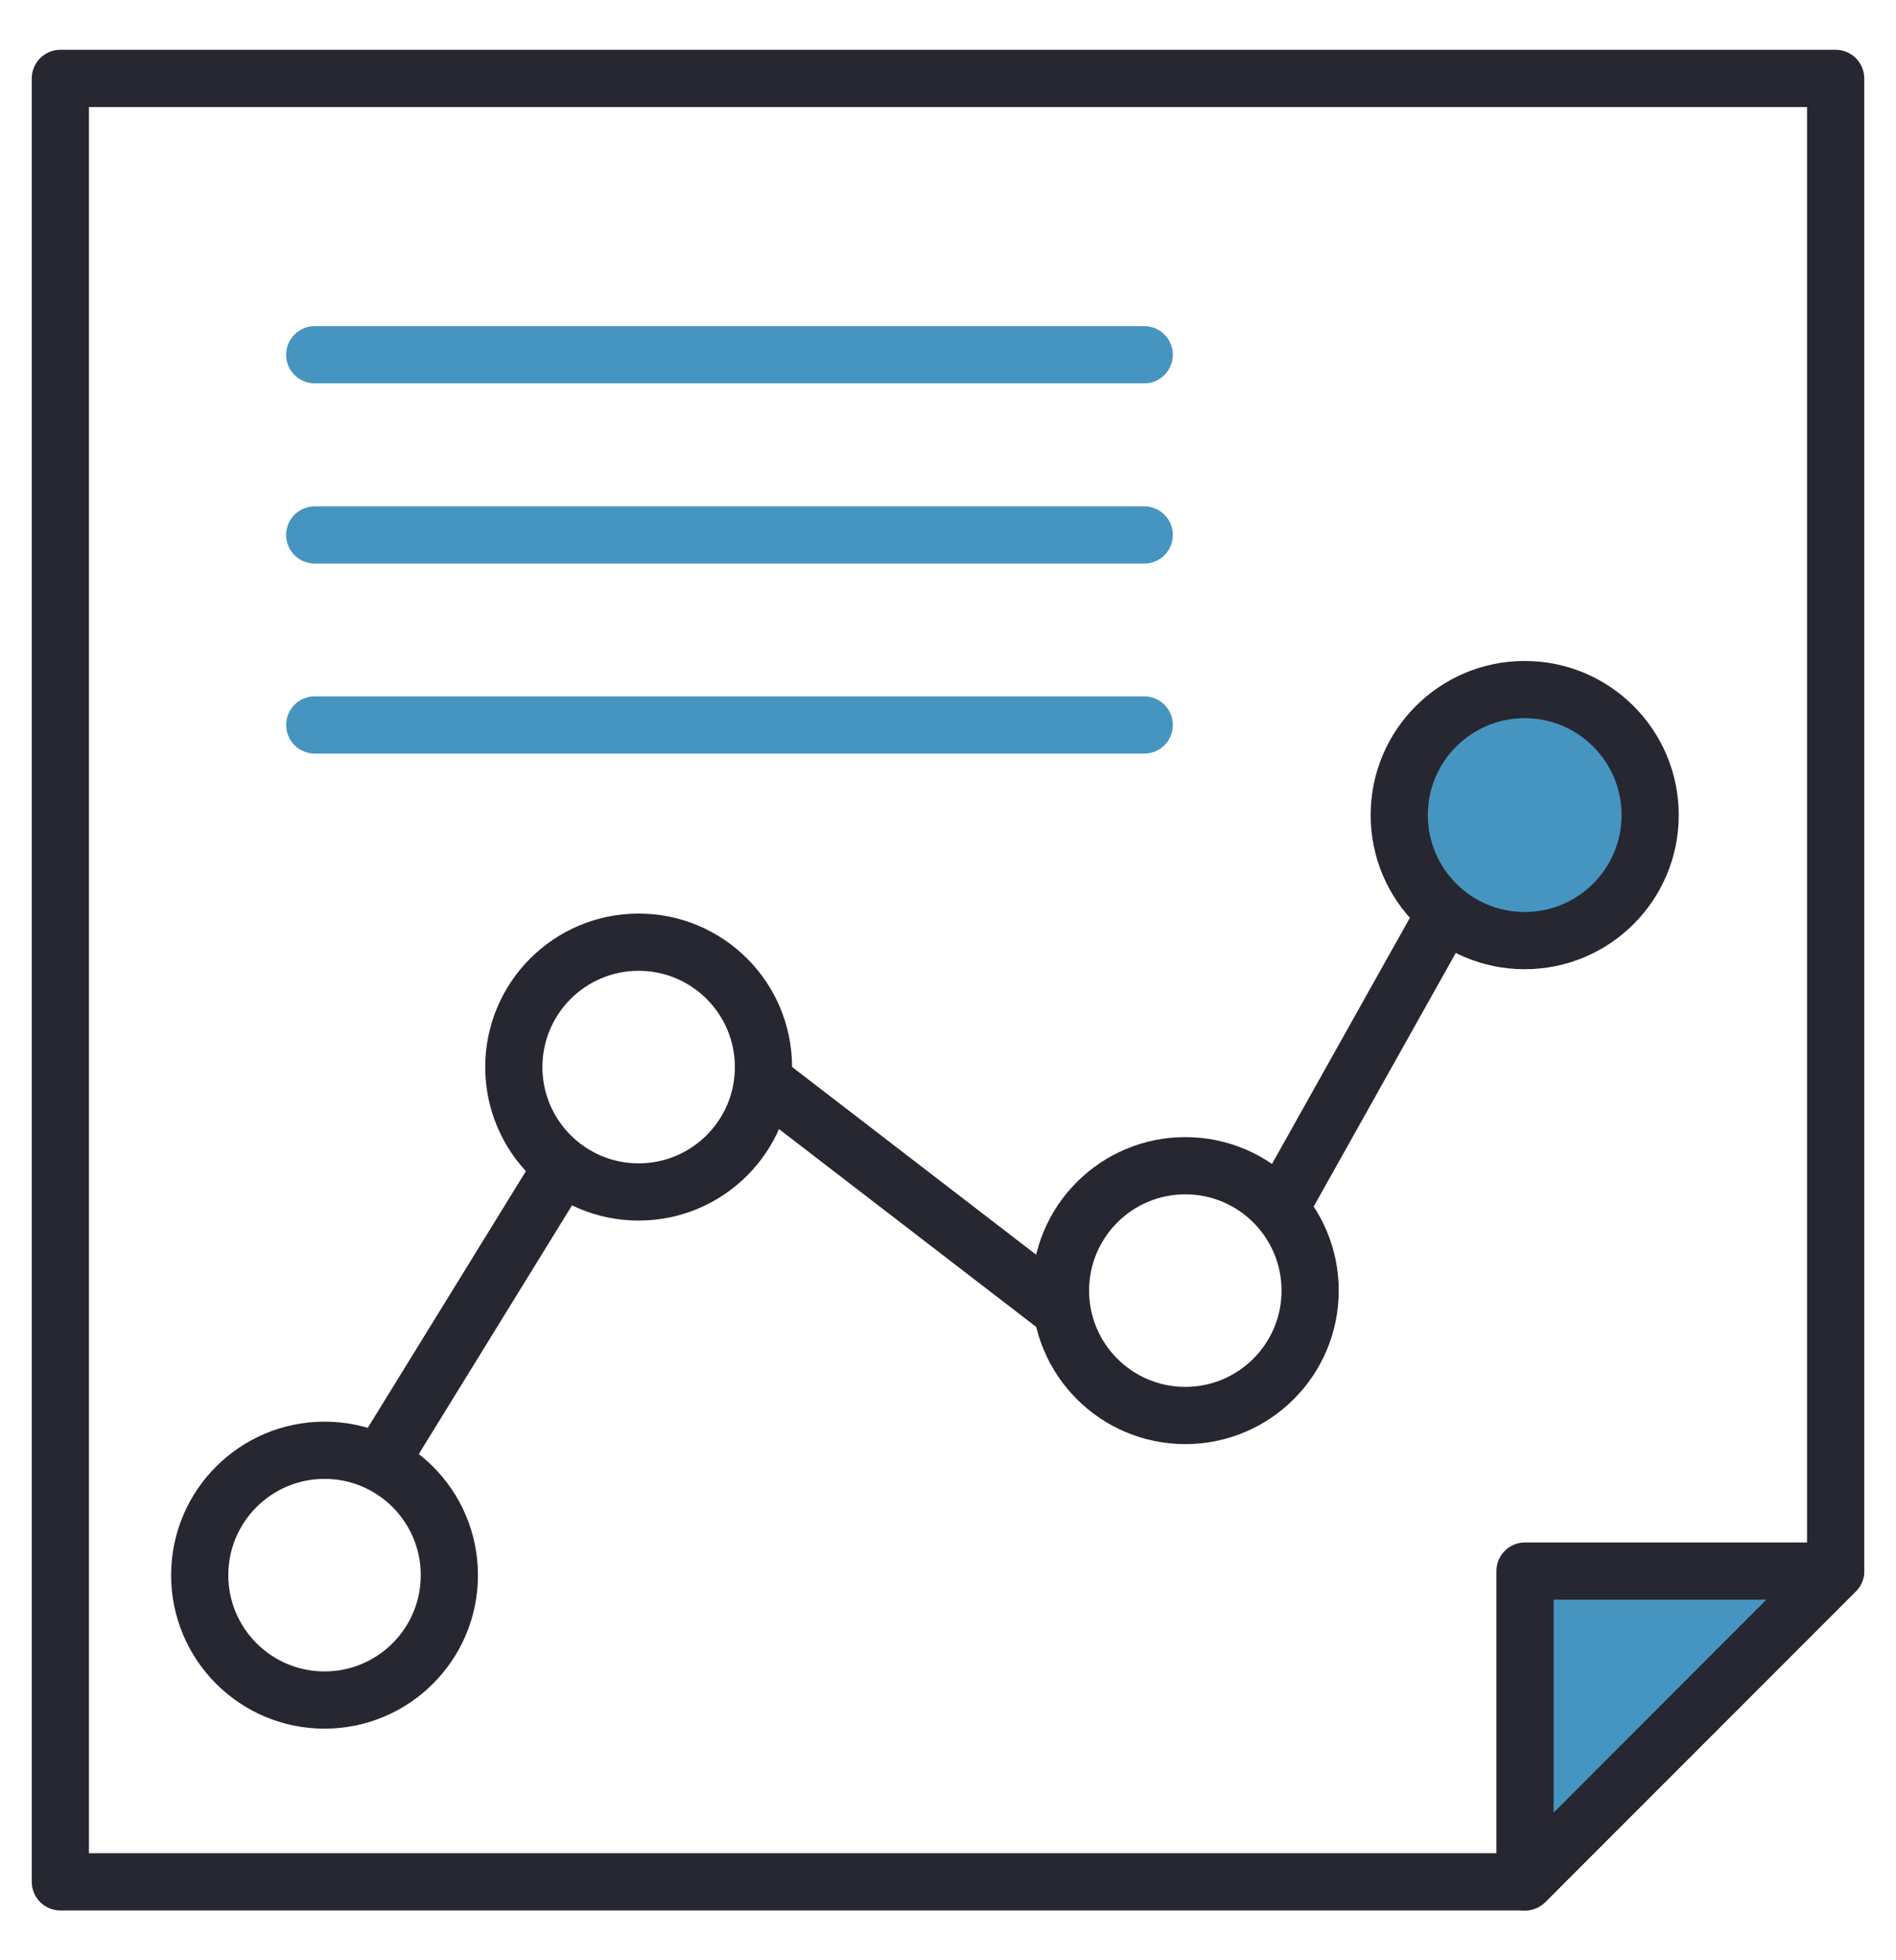
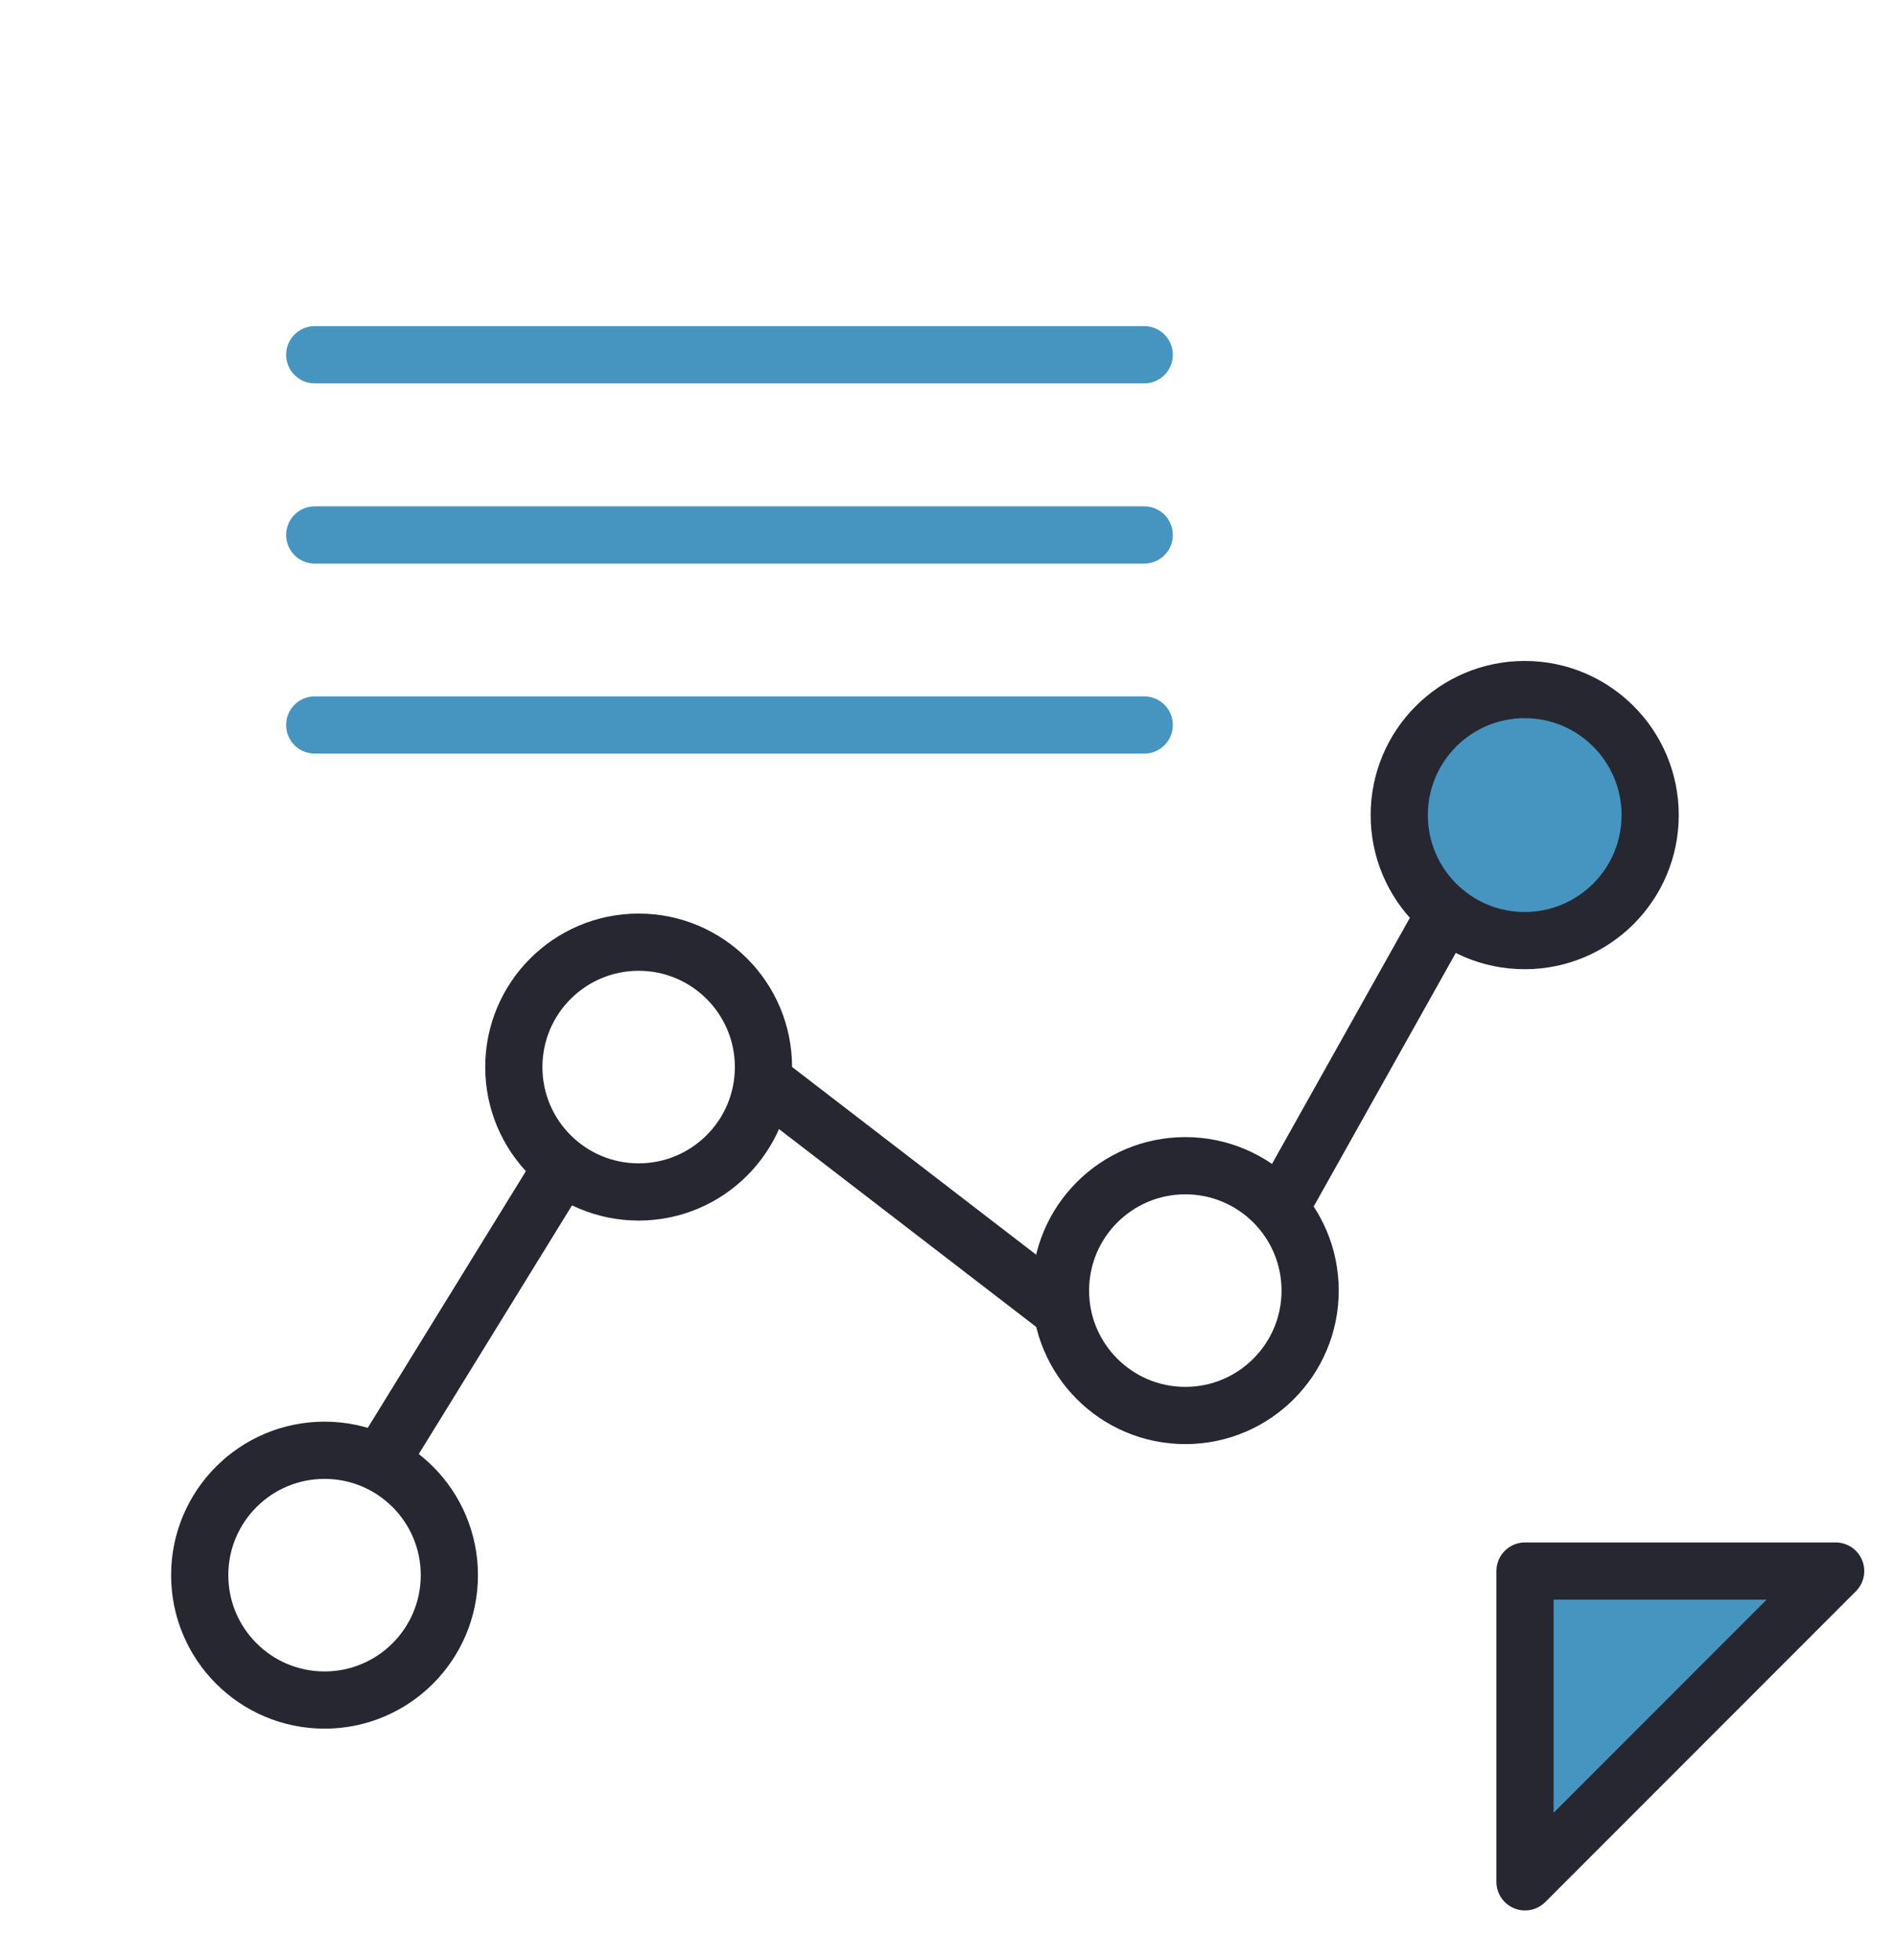
<svg xmlns="http://www.w3.org/2000/svg" viewBox="0 0 60 62">
  <defs>
    <style>.a,.c{fill:none;}.a,.b{stroke:#272732;}.a,.b,.c{stroke-linecap:round;stroke-linejoin:round;stroke-width:1.81px;}.b{fill:#4695c0;}.c{stroke:#4695c0;}</style>
  </defs>
  <circle class="a" cx="10.27" cy="49.82" r="3.95" />
  <circle class="a" cx="20.21" cy="33.75" r="3.95" />
  <circle class="a" cx="37.51" cy="40.82" r="3.95" />
  <circle class="b" cx="48.25" cy="25.78" r="3.97" />
  <line class="a" x1="12.35" y1="45.73" x2="17.75" y2="36.97" />
  <line class="a" x1="24.21" y1="34.23" x2="33.38" y2="41.28" />
  <line class="a" x1="40.81" y1="37.67" x2="45.53" y2="29.25" />
  <line class="c" x1="9.96" y1="11.22" x2="36.21" y2="11.22" />
  <line class="c" x1="9.96" y1="16.92" x2="36.21" y2="16.92" />
  <line class="c" x1="9.96" y1="22.93" x2="36.21" y2="22.93" />
  <polygon class="b" points="48.26 59.52 58.09 49.69 48.26 49.69 48.26 59.52" />
-   <polygon class="a" points="58.09 2.48 1.91 2.48 1.91 59.52 48.26 59.52 58.09 49.69 58.09 2.48" />
</svg>